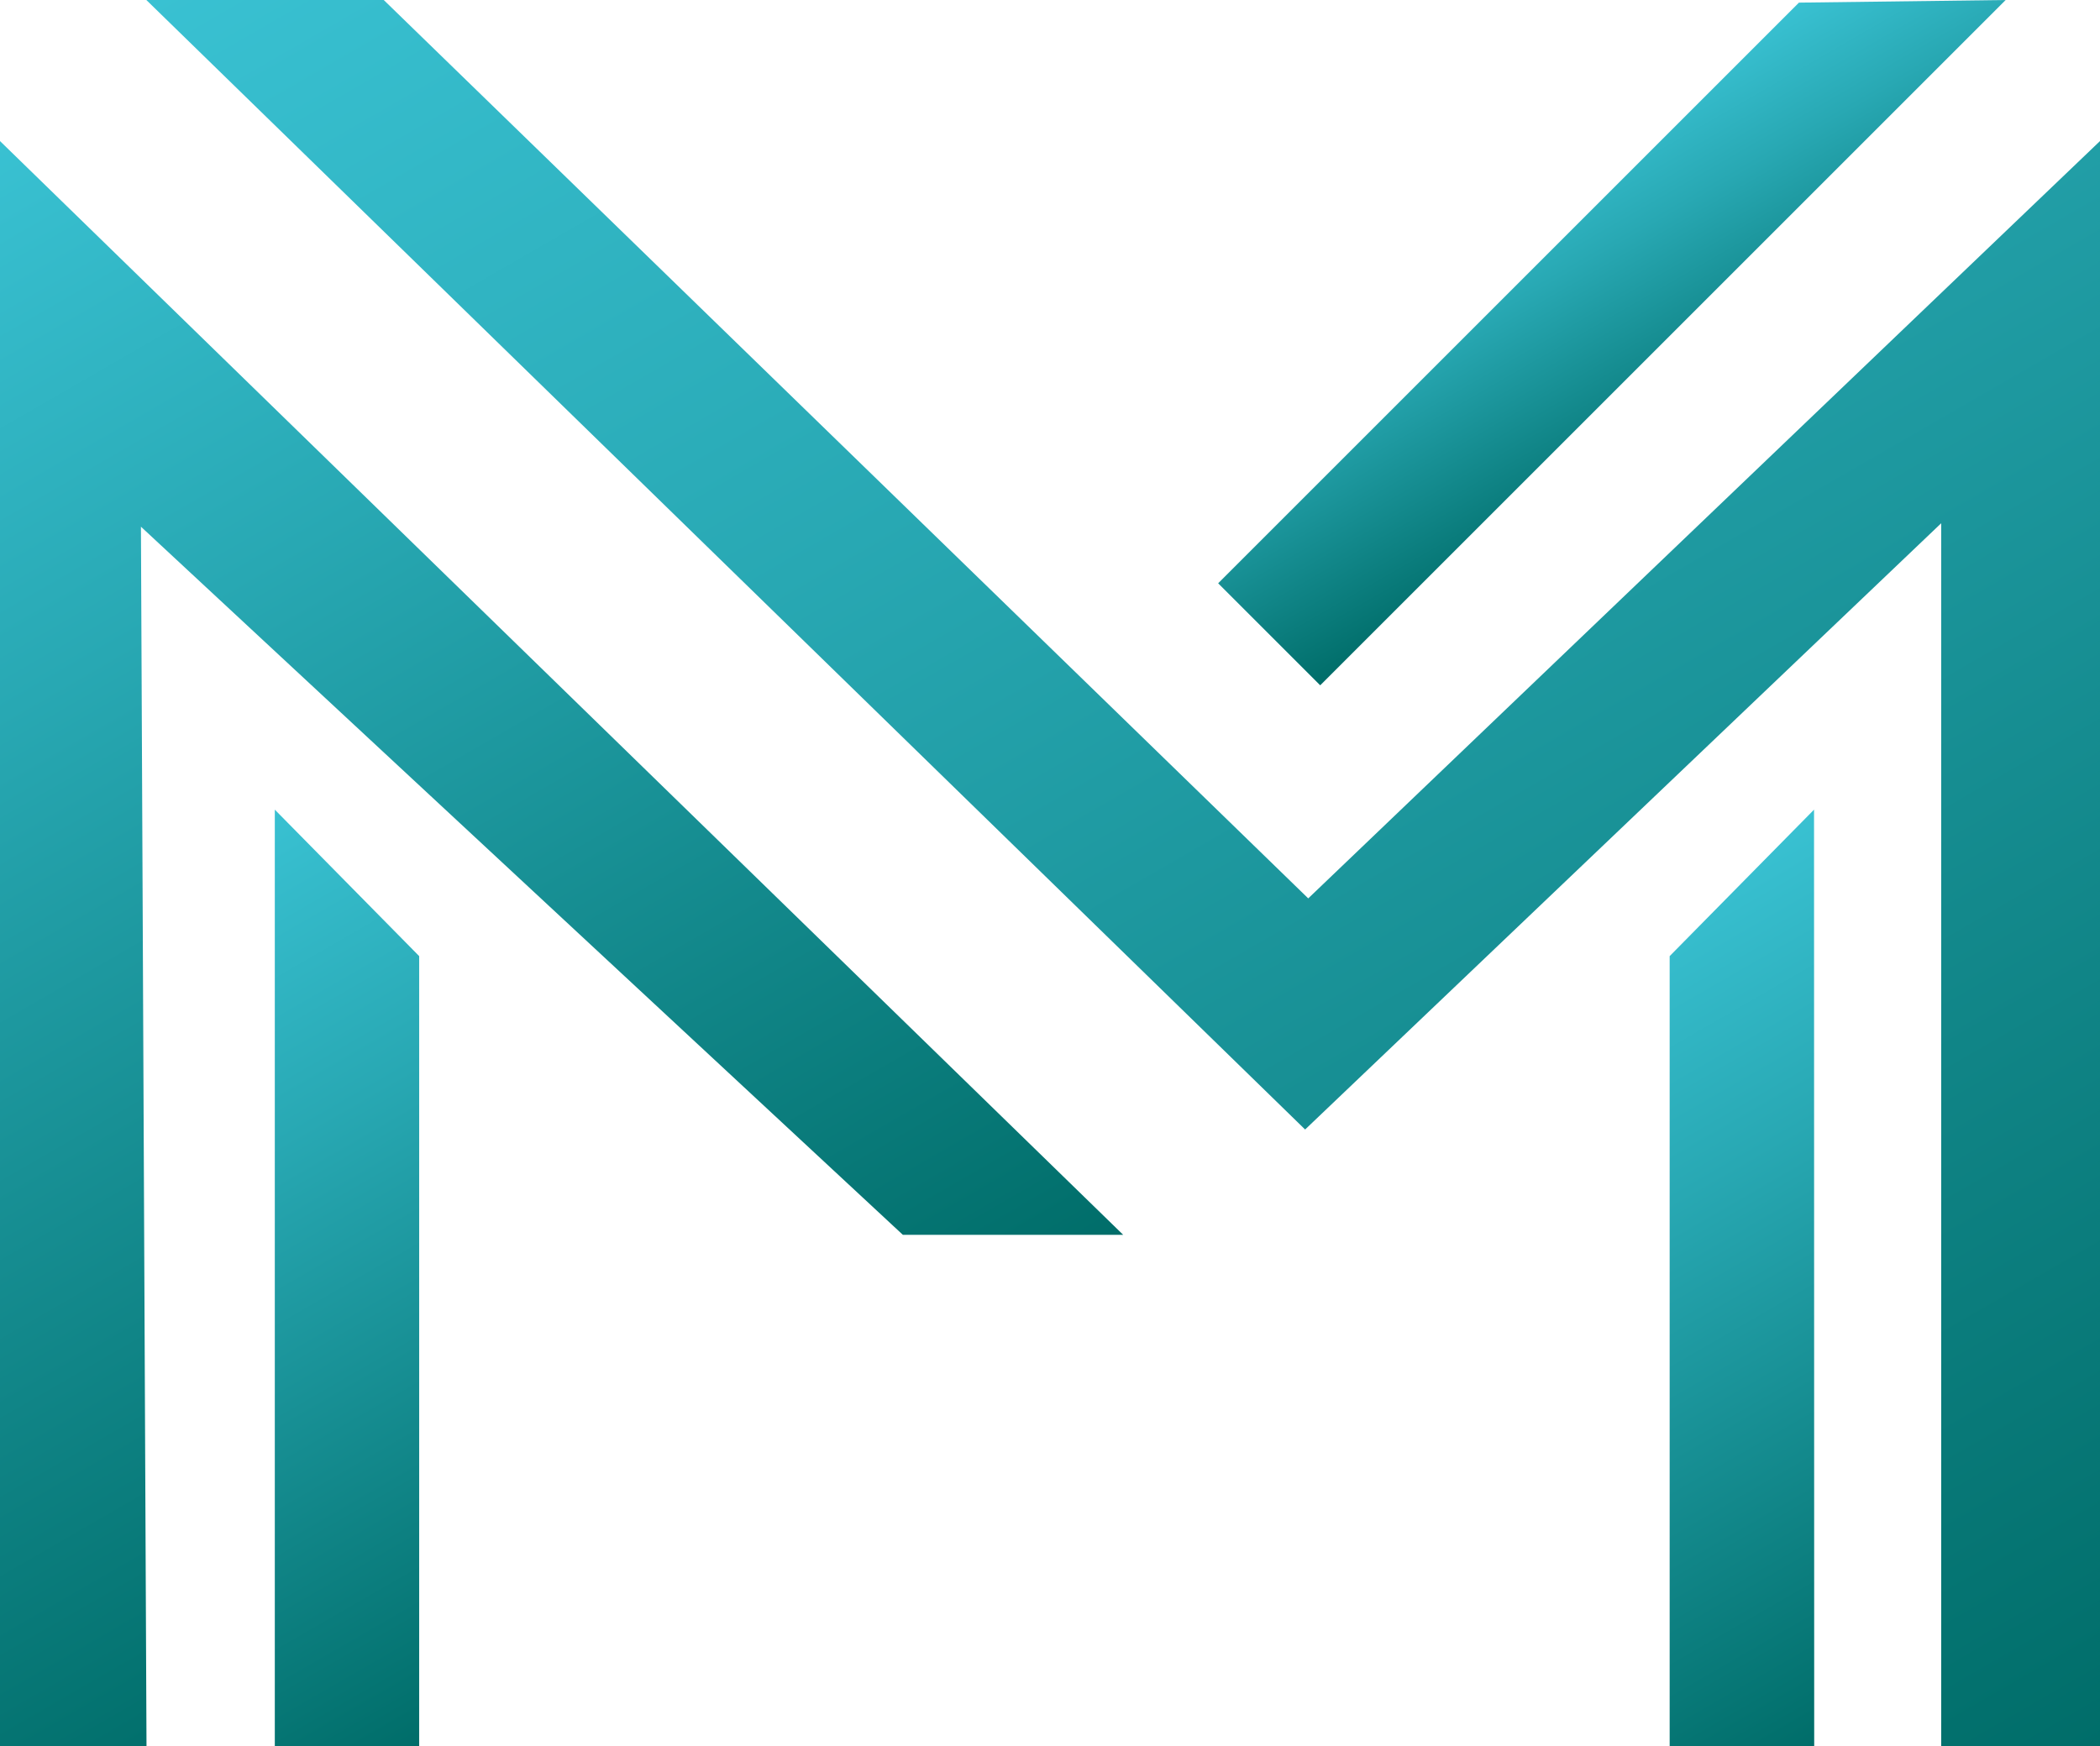
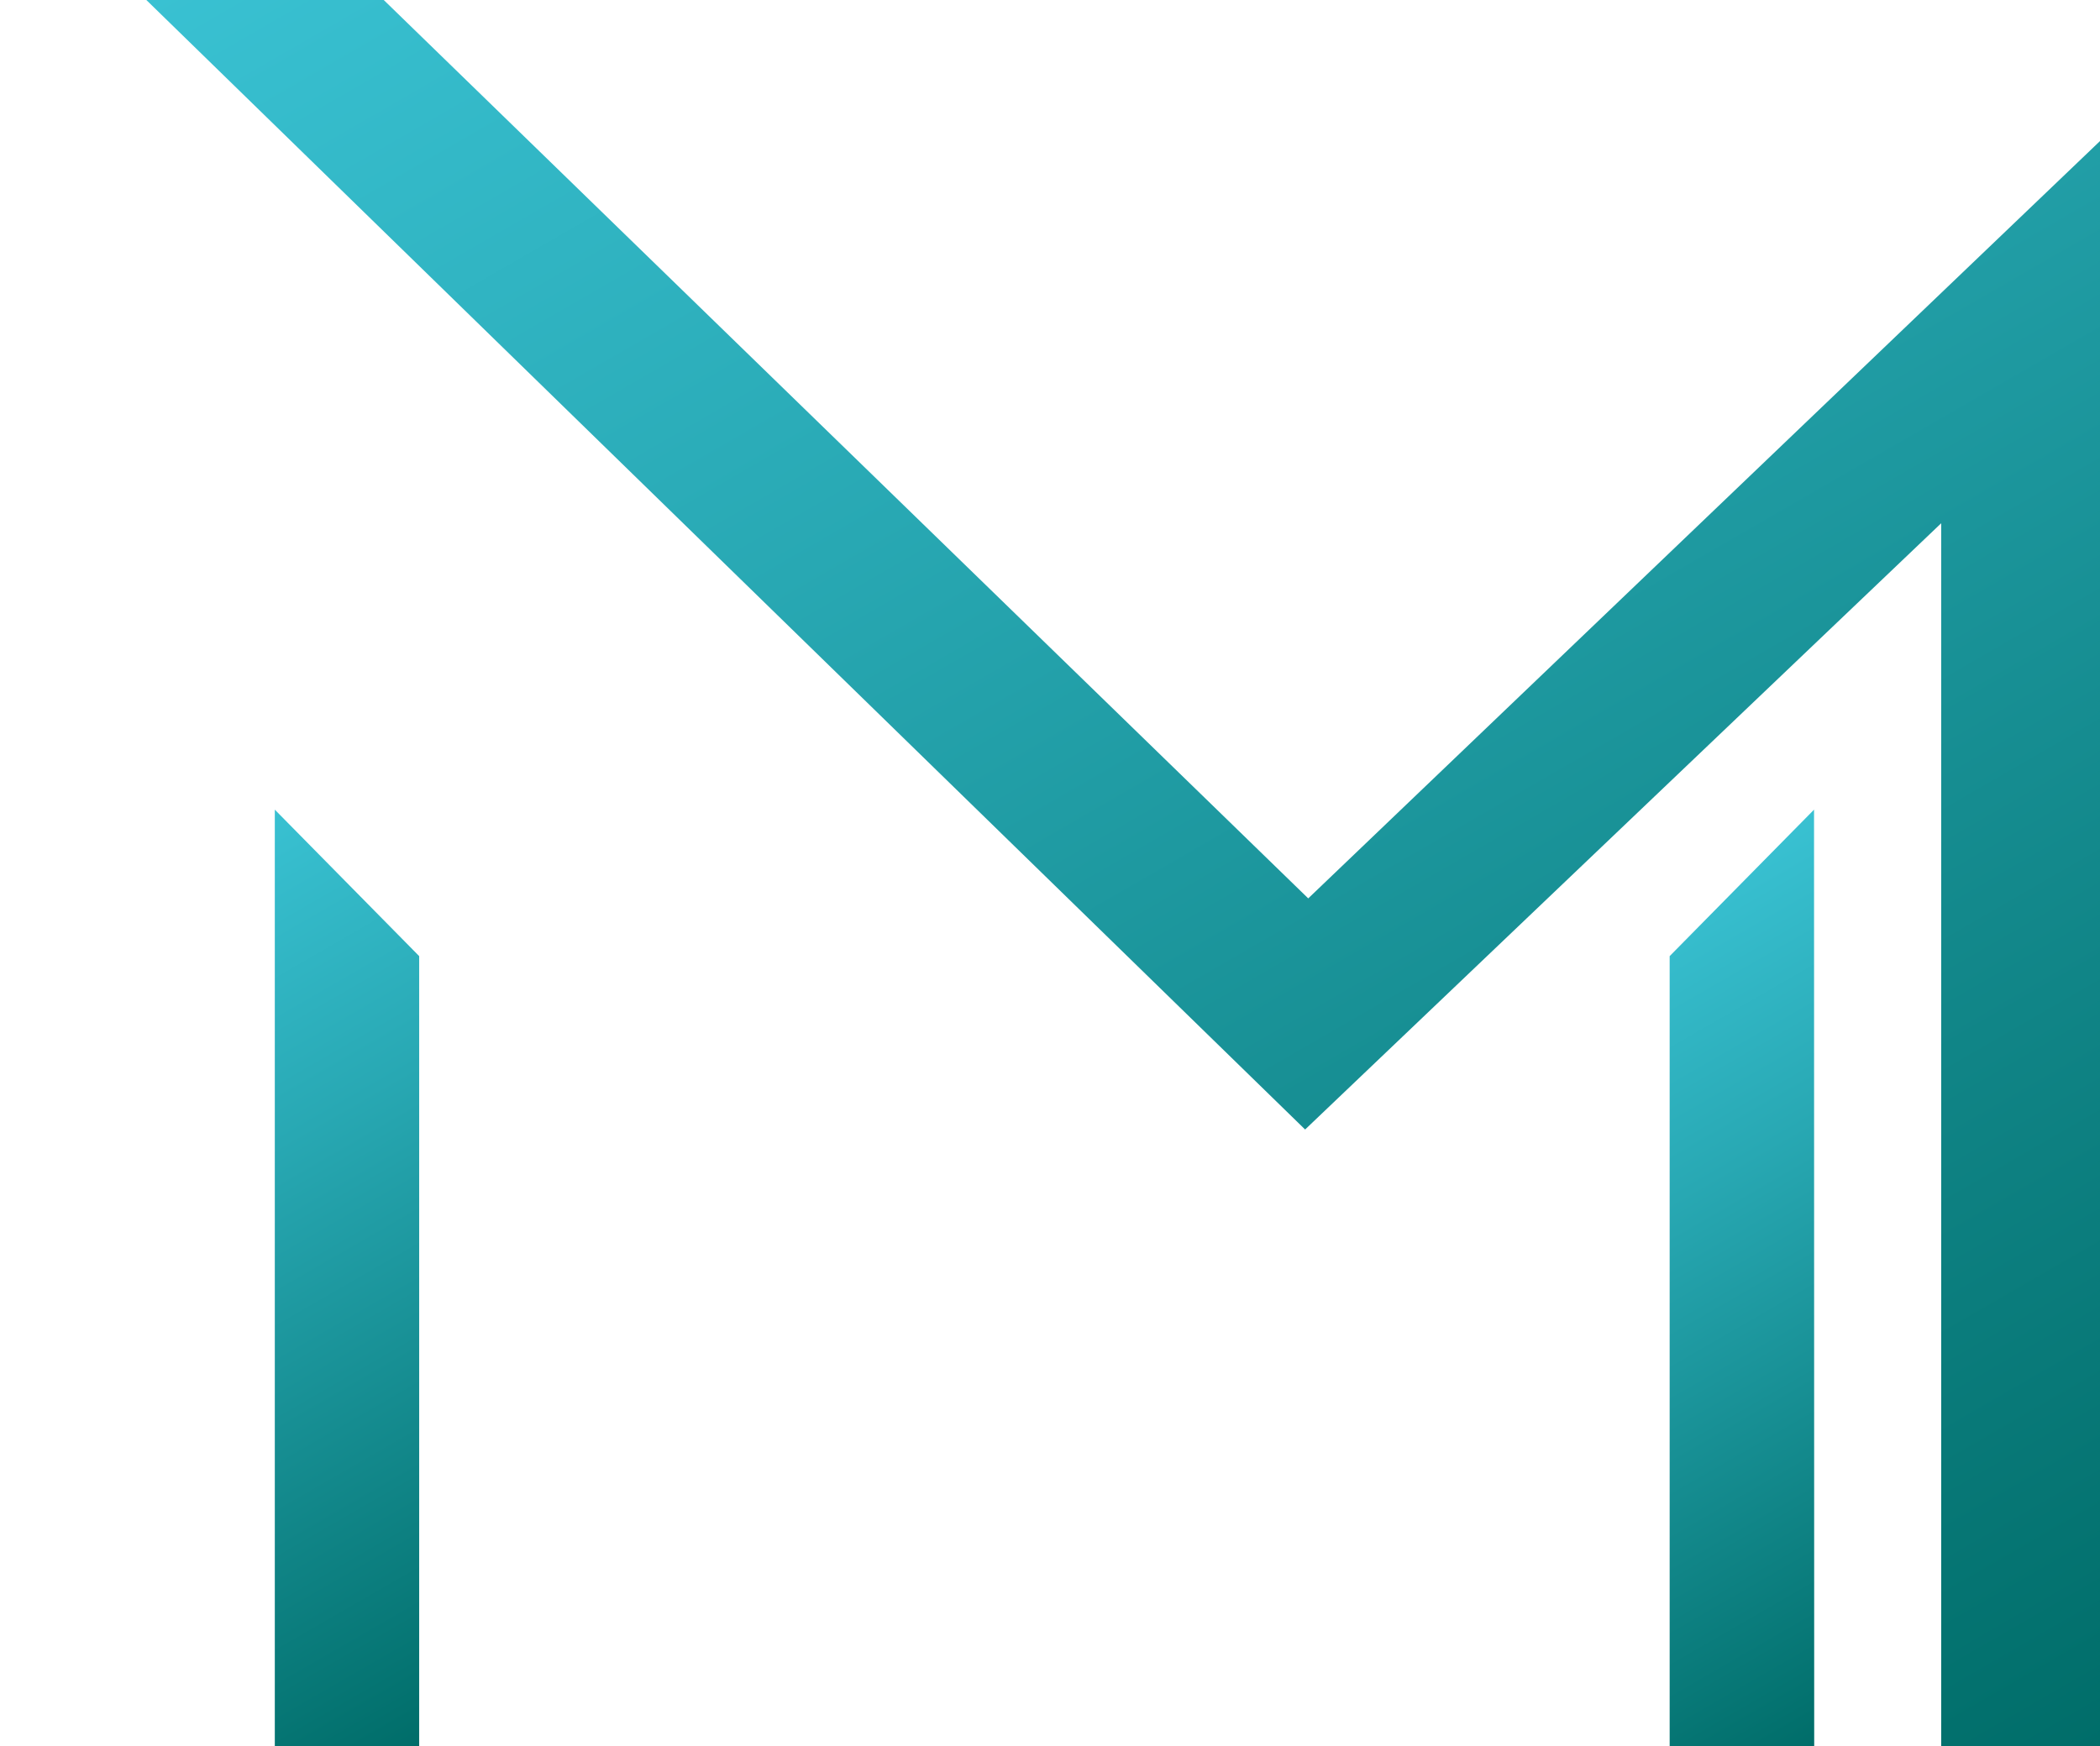
<svg xmlns="http://www.w3.org/2000/svg" xmlns:xlink="http://www.w3.org/1999/xlink" width="128" height="106.47" viewBox="0 0 128 106.47">
  <defs>
    <style>.cls-1{fill:url(#linear-gradient)}.cls-2{fill:url(#linear-gradient-2)}.cls-3{fill:url(#linear-gradient-3)}.cls-4{fill:url(#linear-gradient-4)}.cls-5{fill:url(#linear-gradient-5)}</style>
    <linearGradient id="linear-gradient" x1="127.58" y1="106.71" x2="51.71" y2="-24.71" gradientUnits="userSpaceOnUse">
      <stop offset="0" stop-color="#006d69" />
      <stop offset=".67" stop-color="#28a8b3" />
      <stop offset="1" stop-color="#39c1d2" />
    </linearGradient>
    <linearGradient id="linear-gradient-2" x1="119.64" y1="101.23" x2="94.91" y2="58.41" xlink:href="#linear-gradient" />
    <linearGradient id="linear-gradient-3" x1="32.68" y1="102.35" x2="5.76" y2="55.71" xlink:href="#linear-gradient" />
    <linearGradient id="linear-gradient-4" x1="104.2" y1="28.08" x2="93.47" y2="9.5" xlink:href="#linear-gradient" />
    <linearGradient id="linear-gradient-5" x1="36.04" y1="94" x2="-9.95" y2="14.35" xlink:href="#linear-gradient" />
  </defs>
  <title>m128</title>
  <g id="Layer_2" data-name="Layer 2">
    <g id="Layer_1-2" data-name="Layer 1">
-       <path class="cls-1" d="M128 8.6v97.87h-9.68V31.9L79.55 68.86 8.92 0h14.47l56.35 54.77L128 8.6z" />
+       <path class="cls-1" d="M128 8.6v97.87h-9.68V31.9L79.55 68.86 8.92 0h14.47l56.35 54.77z" />
      <path class="cls-2" d="M101.77 58.29l8.8-8.93.01 57.11h-8.81V58.29z" />
      <path class="cls-3" d="M25.55 58.29l-8.8-8.93v57.11h8.8V58.29z" />
-       <path class="cls-4" d="M109.65.16l12.6-.16-41.78 41.78-6.22-6.22 35.4-35.4z" />
-       <path class="cls-5" d="M8.93 106.47H0V8.6l68.46 66.68H55.03L8.59 32.11l.34 74.36z" />
    </g>
  </g>
</svg>